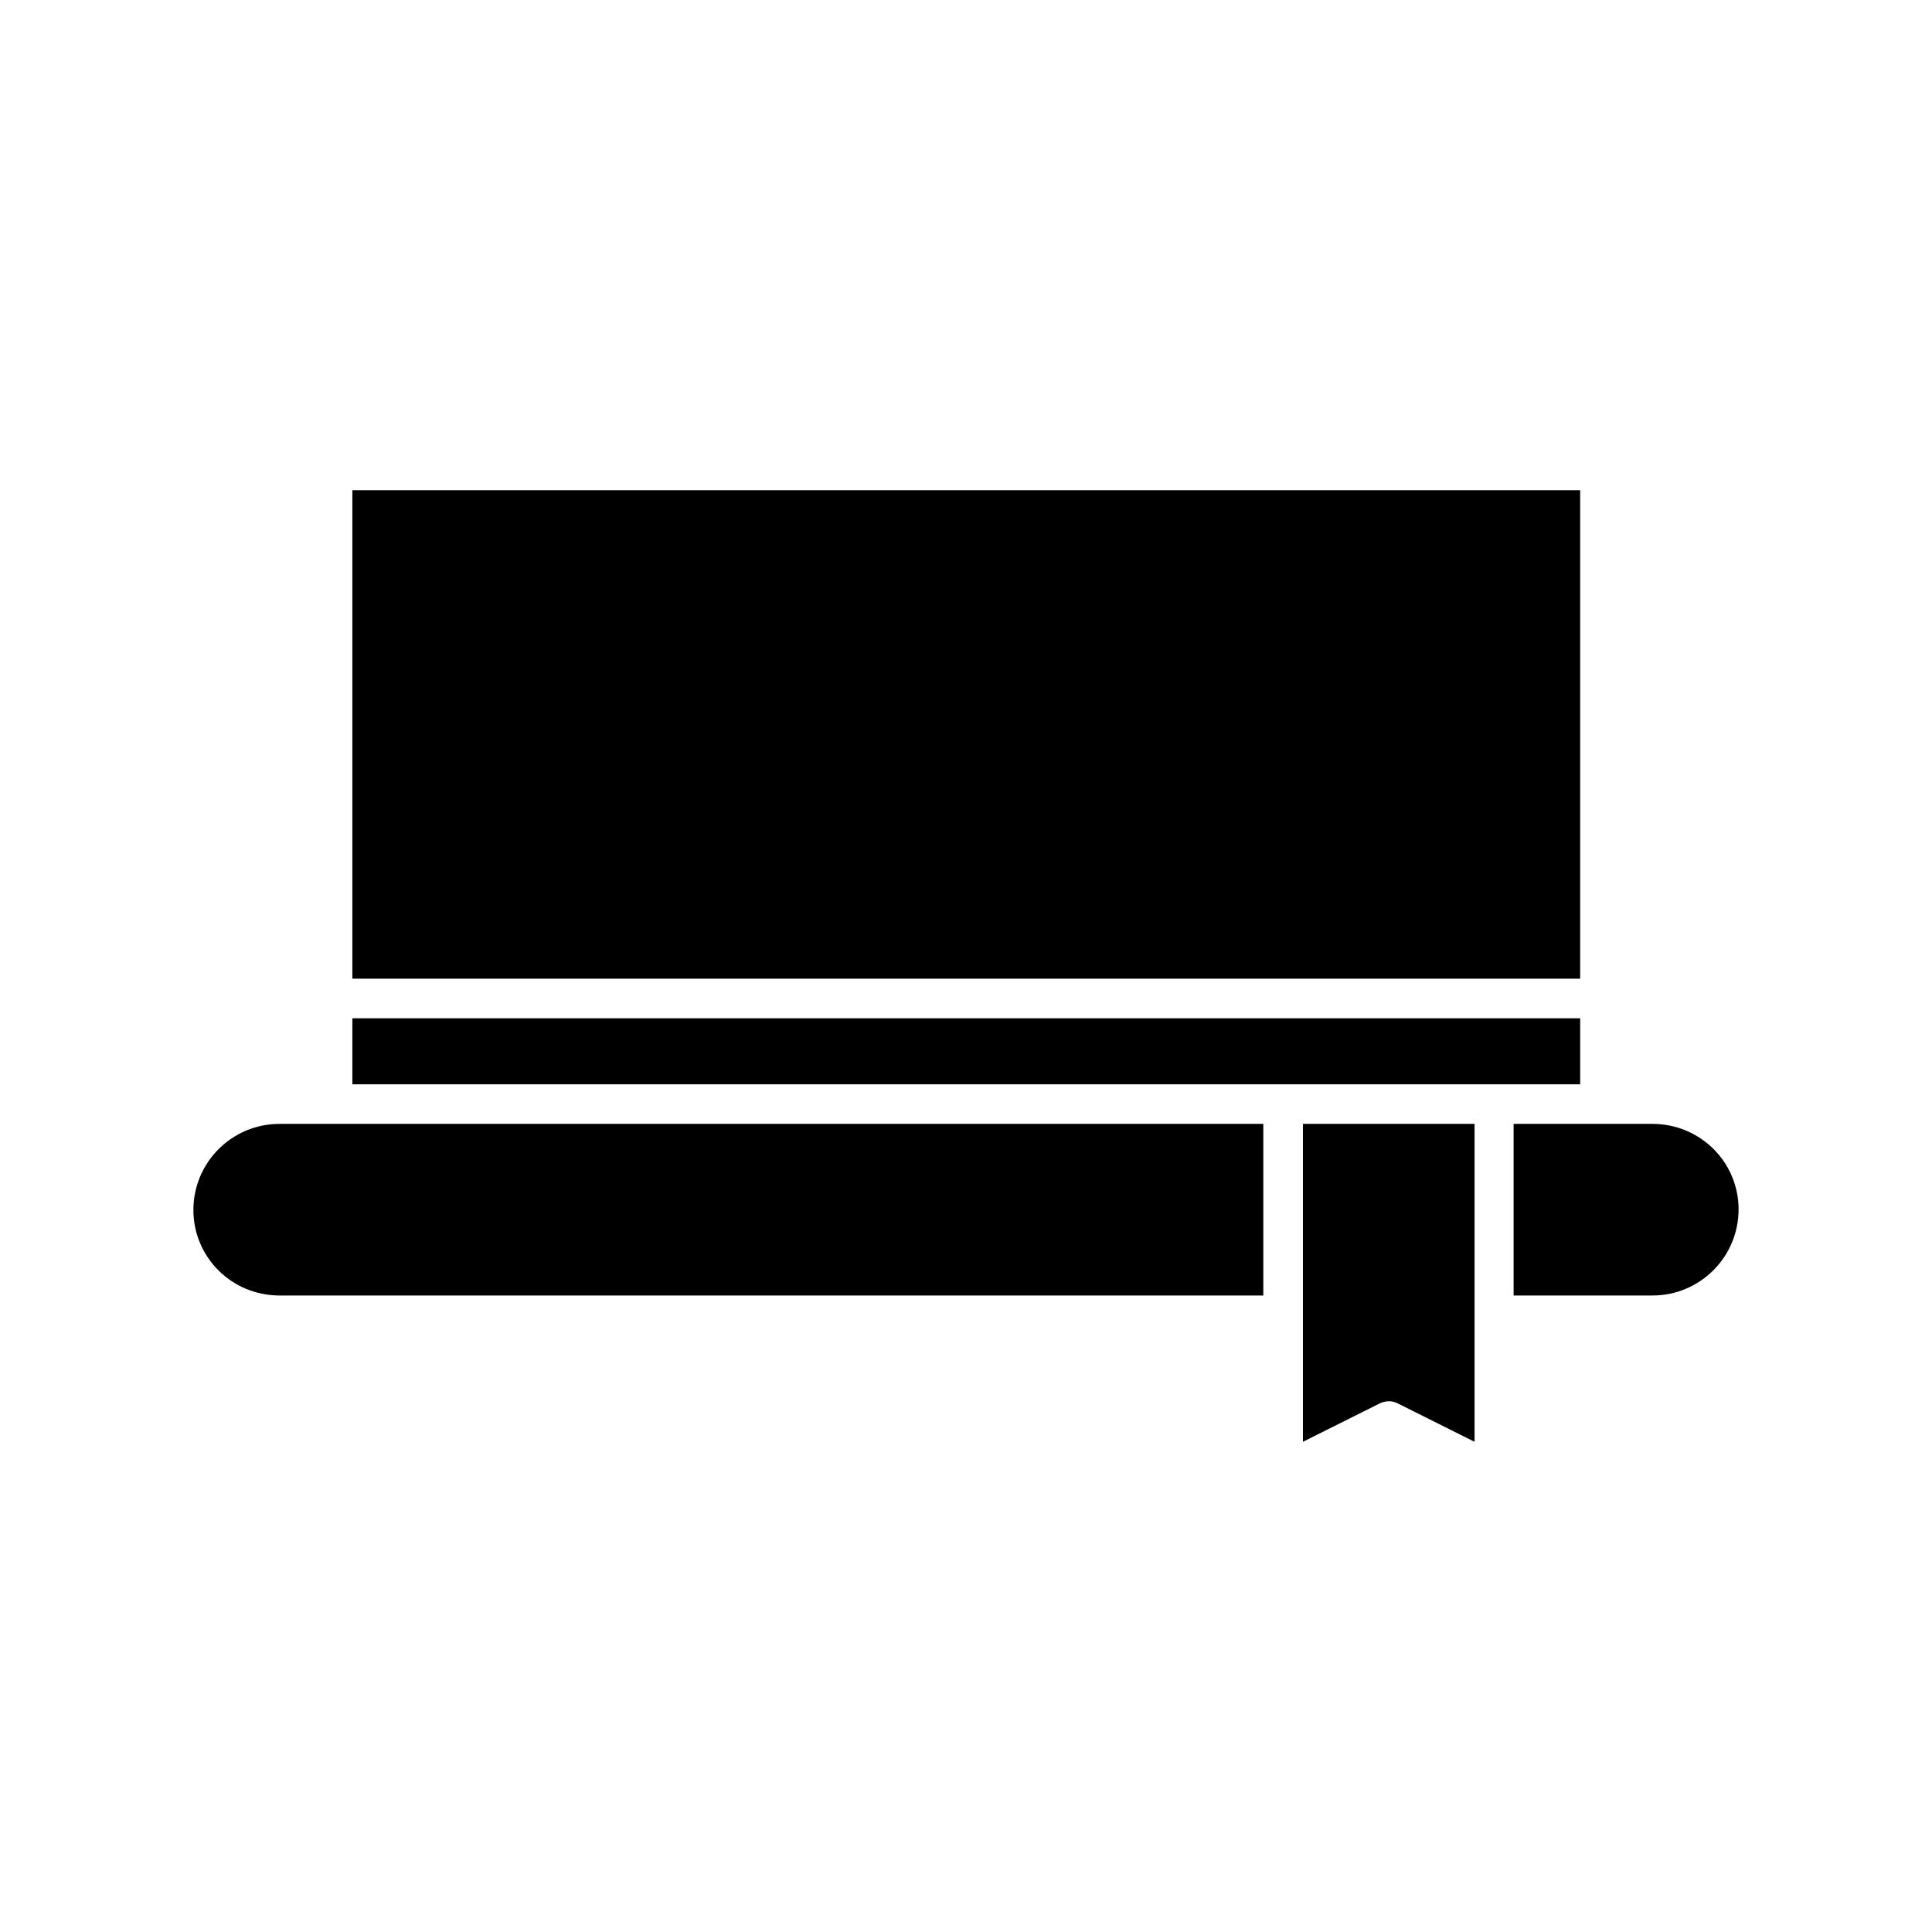
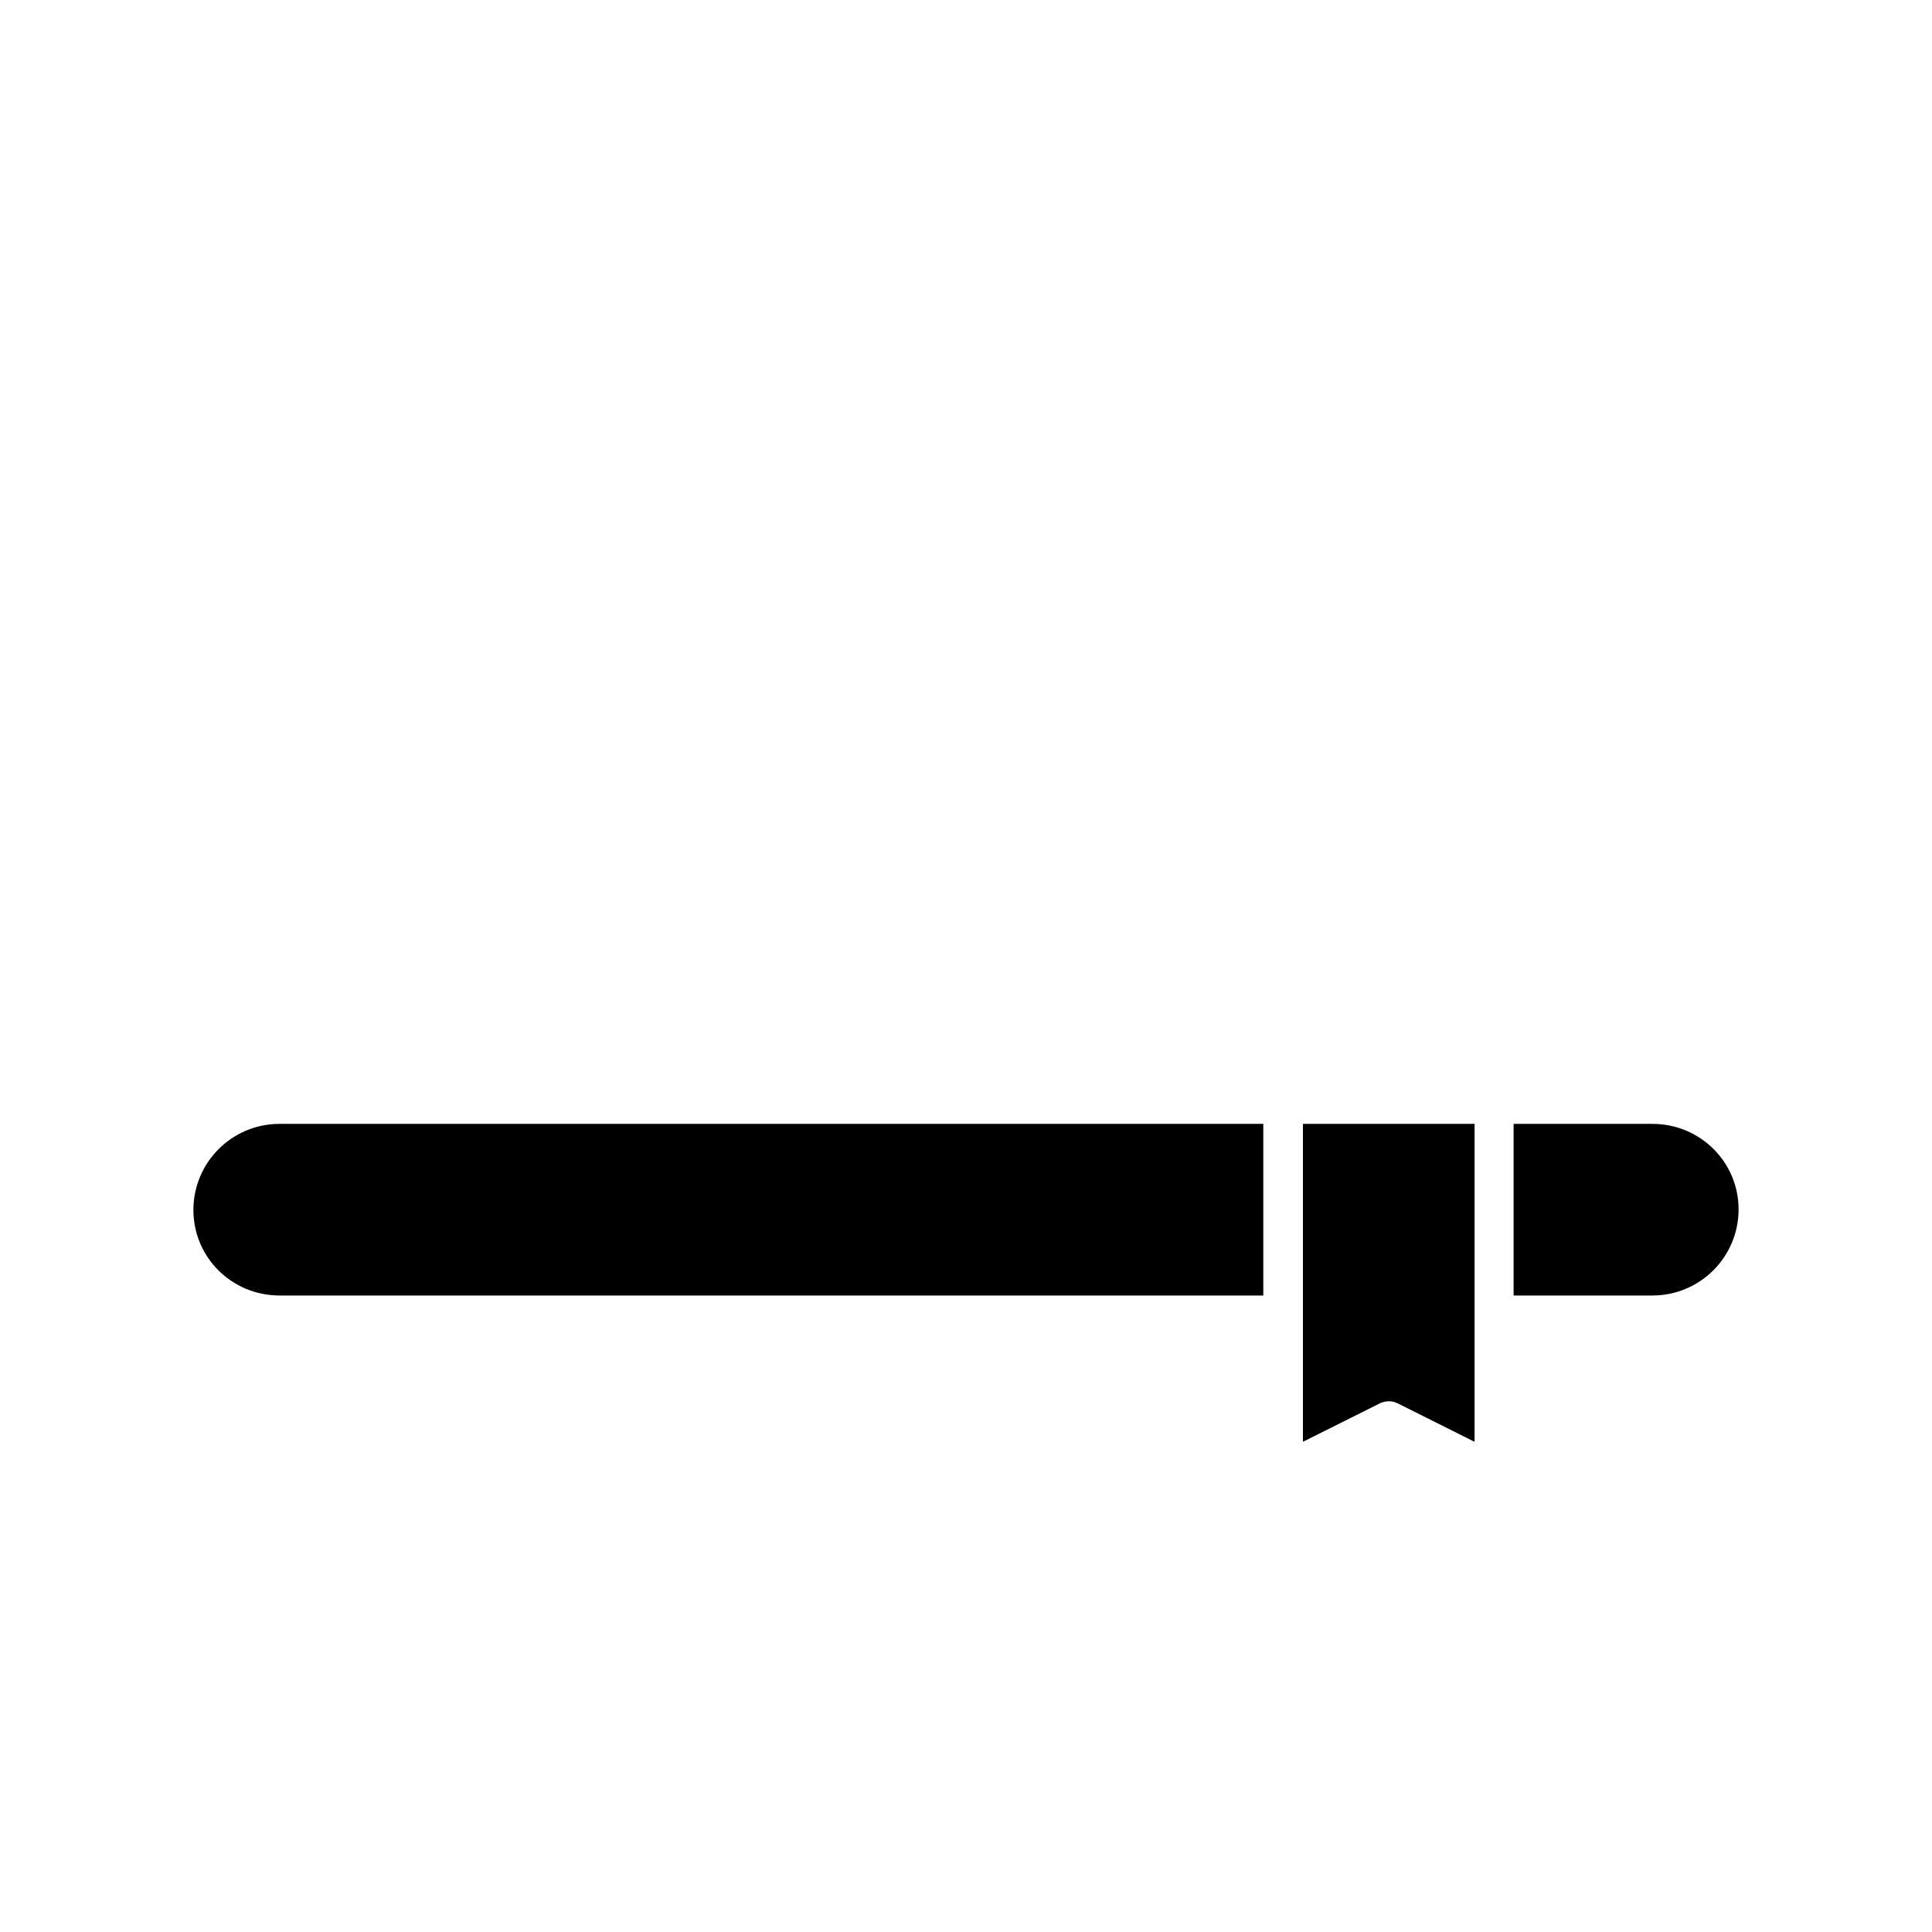
<svg xmlns="http://www.w3.org/2000/svg" fill="#000000" width="800px" height="800px" version="1.1" viewBox="144 144 512 512">
  <g>
    <path d="m218.07 487.32h260.72v-45.484l-246.73 0.004h-13.996c-12.594 0-22.812 10.215-22.812 22.812 0.004 12.594 10.219 22.668 22.812 22.668z" />
-     <path d="m562.76 380.69v-106.78h-325.38v129.45h325.38z" />
-     <path d="m539.95 431.35h22.812v-17.496h-325.38v17.496z" />
    <path d="m581.93 441.84h-36.809v45.484l36.809-0.004c12.594 0 22.812-10.215 22.812-22.812 0-12.594-10.219-22.668-22.812-22.668z" />
    <path d="m489.29 526.09 20.434-10.215c1.539-0.699 3.219-0.699 4.617 0l20.434 10.215v-84.25h-45.484z" />
  </g>
</svg>